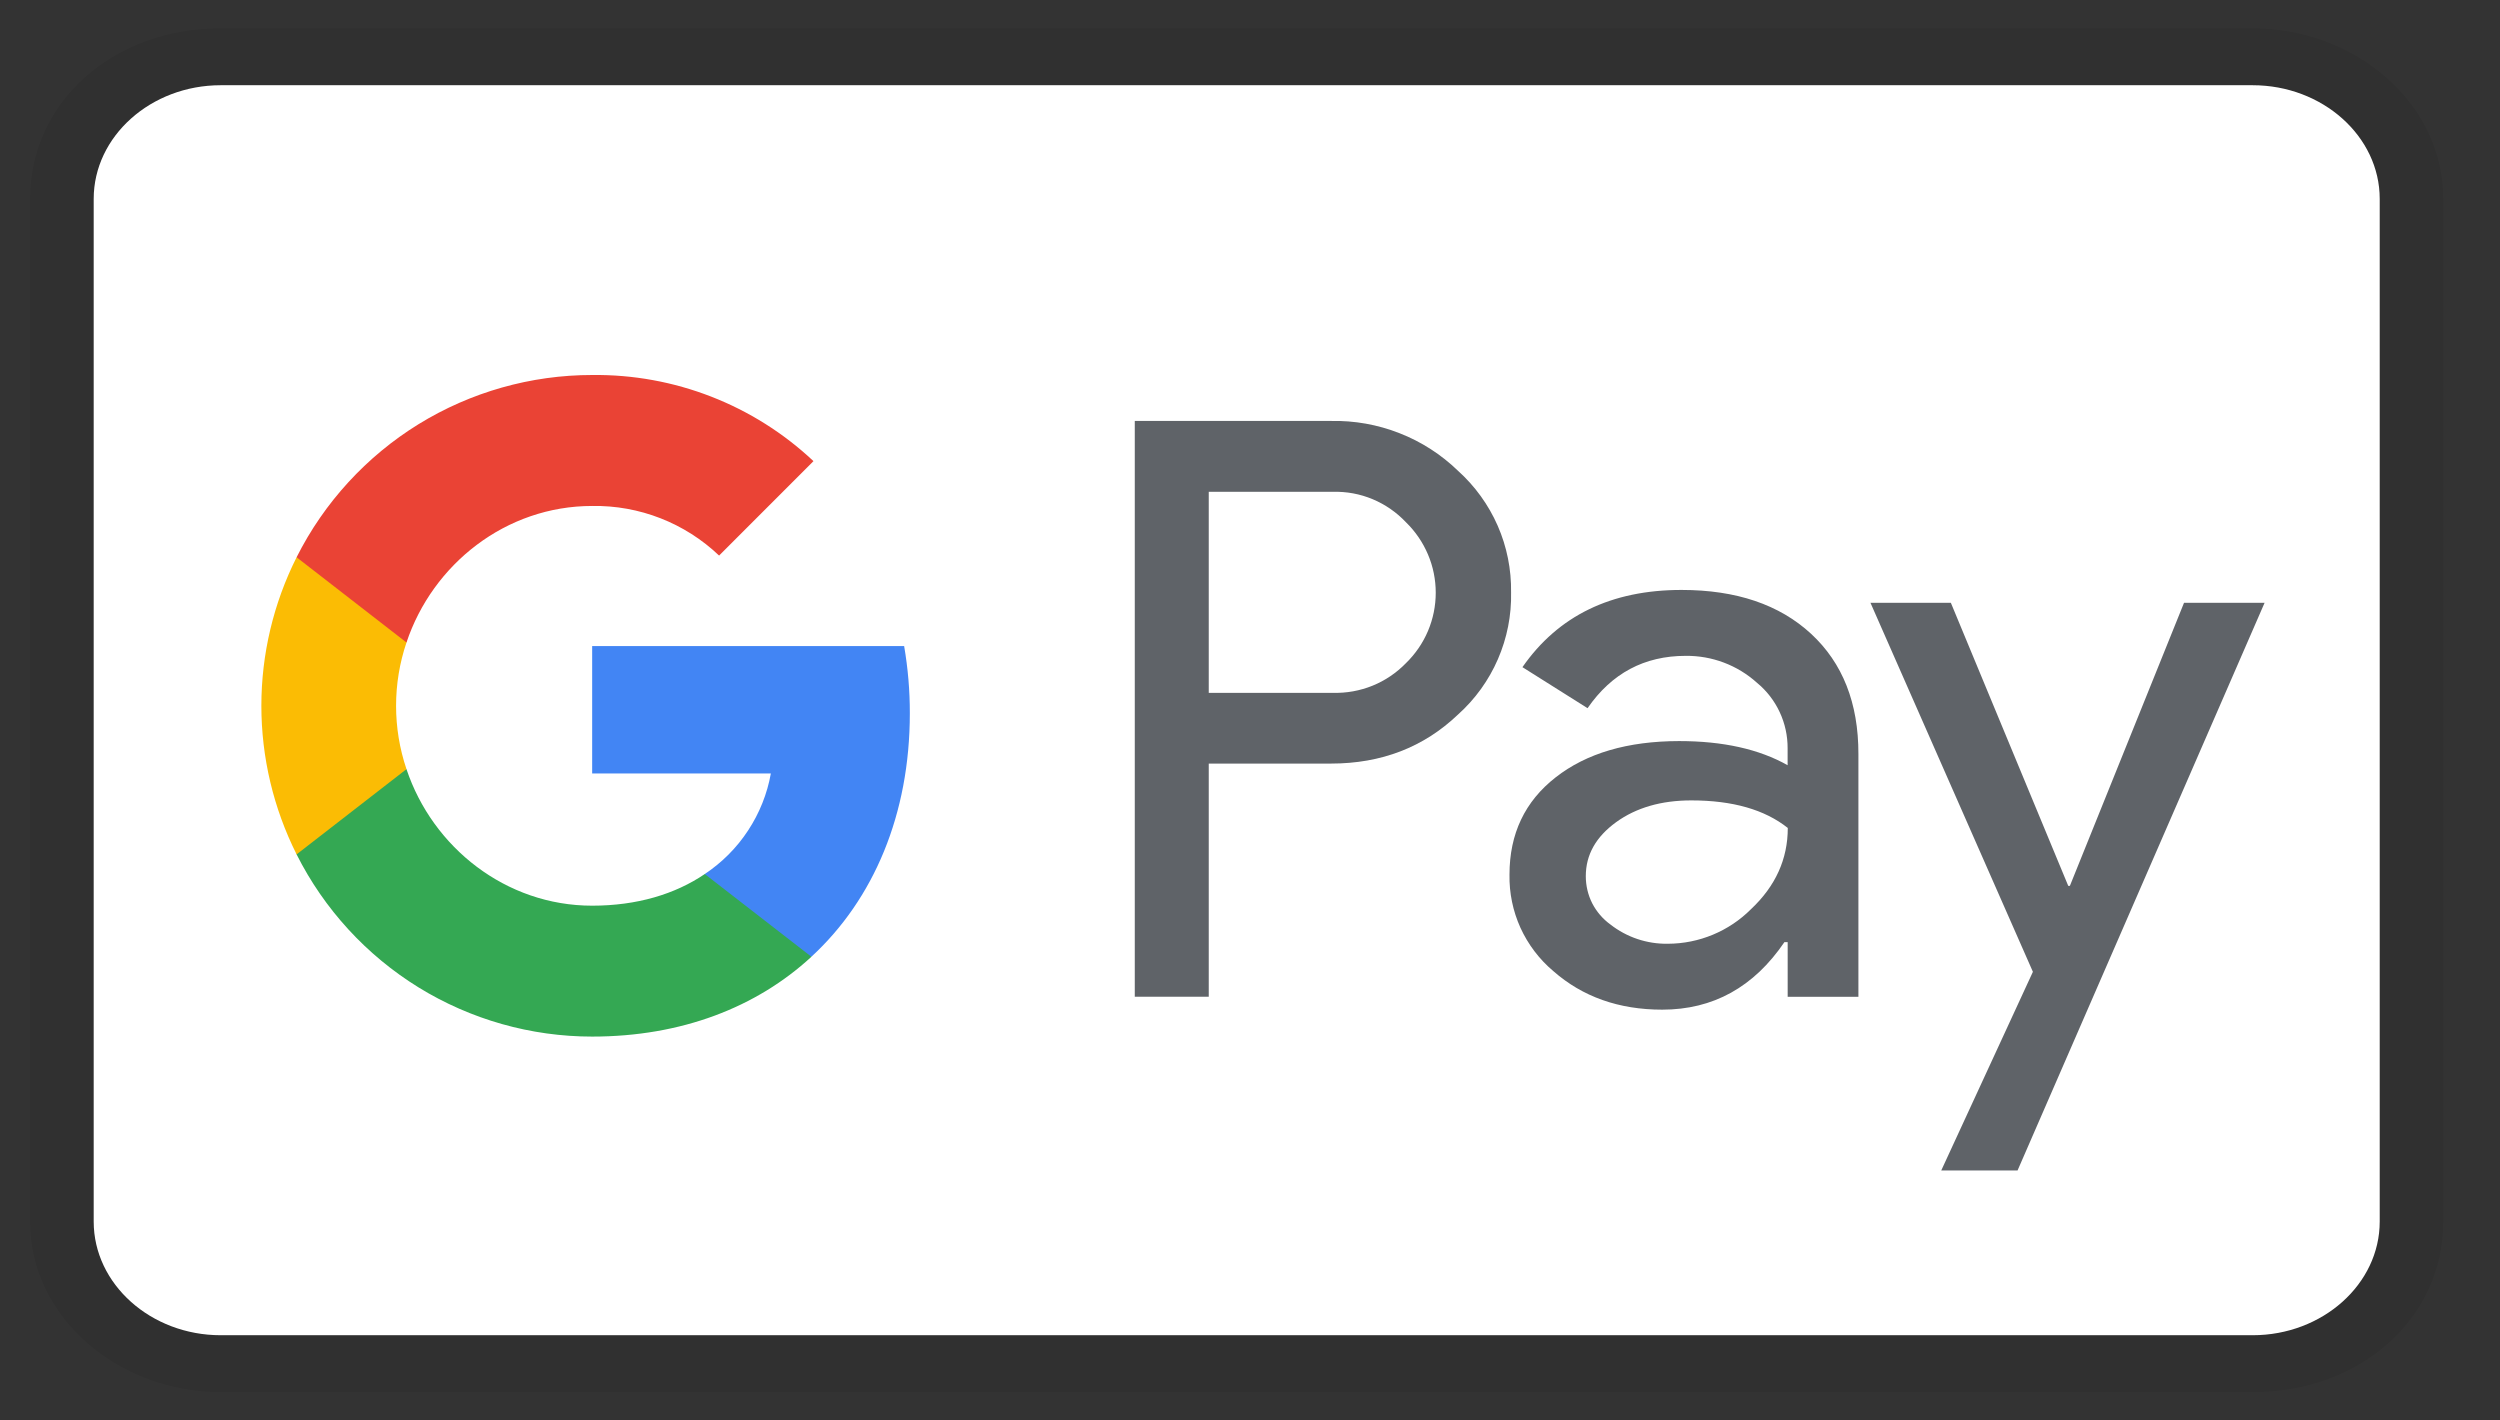
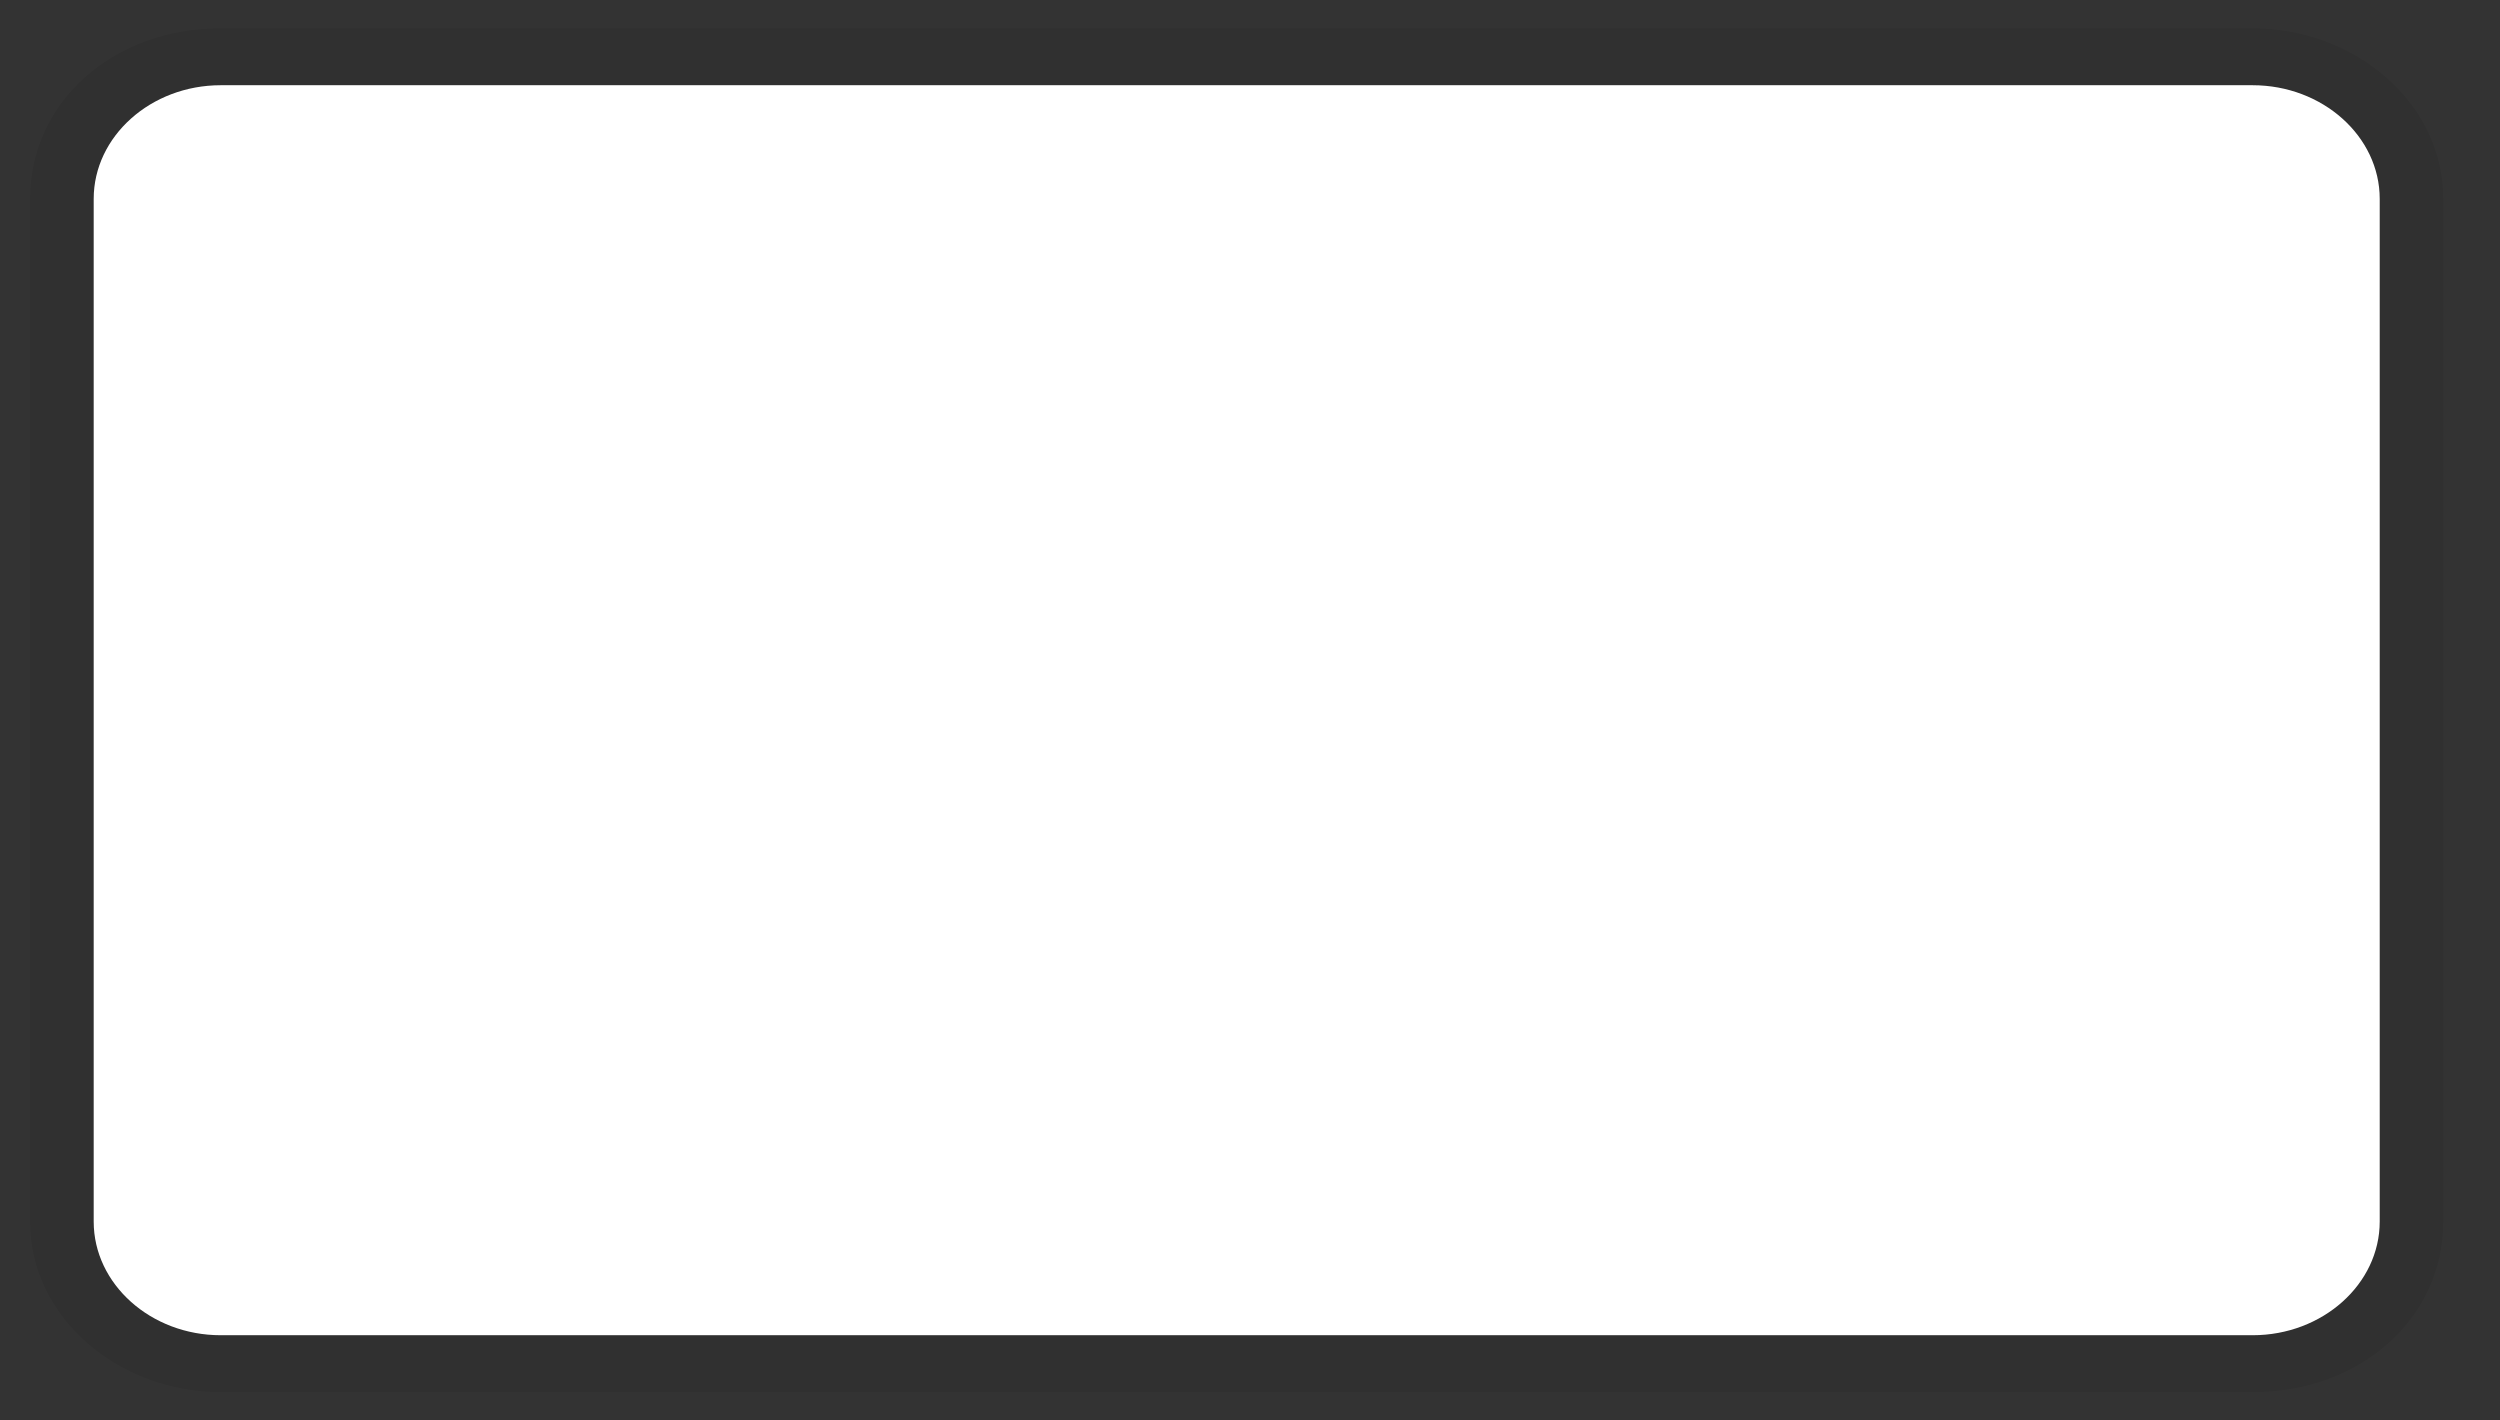
<svg xmlns="http://www.w3.org/2000/svg" width="44" height="25" viewBox="0 0 44 25" fill="none">
  <rect x="0" y="0" width="44" height="25" fill="#333333" stroke="none" />
  <mask id="mask0_64_58" style="mask-type:luminance" maskUnits="userSpaceOnUse" x="0" y="0" width="44" height="25">
    <path d="M44 0H0V25H44V0Z" fill="white" />
  </mask>
  <g mask="url(#mask0_64_58)">
    <path opacity="0.07" d="M39.647 0.5H3.884C1.984 0.5 0.531 1.8 0.531 3.5V21.5C0.531 23.2 2.096 24.5 3.884 24.5H39.647C41.547 24.5 43 23.2 43 21.5V3.5C43 1.8 41.435 0.5 39.647 0.5Z" fill="black" />
    <path d="M39.647 1.5C40.877 1.5 41.883 2.4 41.883 3.5V21.5C41.883 22.6 40.877 23.5 39.647 23.5H3.884C2.655 23.5 1.649 22.6 1.649 21.5V3.5C1.649 2.4 2.655 1.5 3.884 1.5H39.647Z" fill="white" />
  </g>
  <g clip-path="url(#clip0_64_58)">
    <path d="M21.274 13.44V17.543H19.972V7.409H23.425C23.837 7.4 24.247 7.473 24.631 7.624C25.015 7.774 25.365 7.999 25.661 8.286C25.96 8.555 26.198 8.885 26.36 9.254C26.521 9.623 26.601 10.022 26.595 10.425C26.604 10.829 26.524 11.231 26.363 11.602C26.202 11.974 25.962 12.306 25.661 12.576C25.057 13.152 24.312 13.439 23.425 13.439H21.274V13.44ZM21.274 8.656V12.194H23.457C23.697 12.201 23.935 12.158 24.157 12.068C24.379 11.978 24.579 11.842 24.746 11.67C24.911 11.509 25.043 11.317 25.133 11.104C25.223 10.891 25.269 10.663 25.269 10.432C25.269 10.201 25.223 9.972 25.133 9.76C25.043 9.547 24.911 9.354 24.746 9.193C24.581 9.018 24.381 8.879 24.159 8.786C23.937 8.693 23.698 8.649 23.457 8.656H21.274V8.656Z" fill="#5F6368" />
    <path d="M29.595 10.383C30.557 10.383 31.317 10.64 31.874 11.154C32.431 11.669 32.709 12.374 32.708 13.27V17.544H31.463V16.581H31.406C30.867 17.374 30.15 17.77 29.255 17.77C28.491 17.77 27.852 17.543 27.338 17.091C27.091 16.883 26.894 16.622 26.76 16.329C26.627 16.035 26.561 15.715 26.567 15.393C26.567 14.675 26.838 14.104 27.38 13.681C27.922 13.257 28.646 13.044 29.552 13.043C30.325 13.043 30.962 13.185 31.462 13.468V13.17C31.463 12.95 31.416 12.733 31.323 12.534C31.23 12.334 31.094 12.158 30.924 12.018C30.58 11.707 30.131 11.538 29.668 11.543C28.94 11.543 28.365 11.85 27.941 12.464L26.795 11.742C27.425 10.836 28.359 10.383 29.595 10.383ZM27.91 15.421C27.91 15.586 27.948 15.75 28.023 15.898C28.099 16.045 28.208 16.173 28.342 16.27C28.63 16.496 28.988 16.616 29.354 16.61C29.903 16.609 30.43 16.39 30.818 16.001C31.25 15.595 31.465 15.119 31.465 14.572C31.059 14.249 30.493 14.087 29.767 14.087C29.238 14.087 28.797 14.215 28.444 14.47C28.088 14.729 27.91 15.043 27.91 15.421Z" fill="#5F6368" />
-     <path d="M39.857 10.609L35.509 20.6H34.166L35.779 17.104L32.92 10.609H34.335L36.401 15.591H36.43L38.439 10.609H39.857Z" fill="#5F6368" />
+     <path d="M39.857 10.609L35.509 20.6H34.166L32.92 10.609H34.335L36.401 15.591H36.43L38.439 10.609H39.857Z" fill="#5F6368" />
    <path d="M16.013 12.555C16.014 12.158 15.98 11.762 15.913 11.371H10.422V13.613H13.567C13.503 13.972 13.366 14.313 13.166 14.617C12.967 14.921 12.707 15.181 12.404 15.383V16.838H14.281C15.38 15.825 16.013 14.327 16.013 12.555Z" fill="#4285F4" />
    <path d="M10.422 18.244C11.993 18.244 13.316 17.729 14.281 16.839L12.404 15.383C11.882 15.738 11.209 15.94 10.422 15.94C8.904 15.94 7.615 14.916 7.154 13.537H5.22V15.037C5.705 16.001 6.448 16.811 7.366 17.378C8.285 17.944 9.343 18.244 10.422 18.244Z" fill="#34A853" />
    <path d="M7.154 13.537C6.91 12.814 6.91 12.031 7.154 11.308V9.808H5.22C4.813 10.619 4.6 11.514 4.6 12.422C4.6 13.33 4.813 14.225 5.22 15.037L7.154 13.537Z" fill="#FBBC04" />
    <path d="M10.422 8.905C11.252 8.891 12.055 9.205 12.656 9.778L14.317 8.116C13.264 7.126 11.868 6.583 10.422 6.6C9.343 6.6 8.285 6.9 7.366 7.466C6.448 8.033 5.705 8.844 5.22 9.808L7.154 11.308C7.615 9.928 8.904 8.905 10.422 8.905Z" fill="#EA4335" />
  </g>
  <defs>
    <clipPath id="clip0_64_58">
-       <rect width="35.254" height="14" fill="white" transform="translate(4.6 6.6)" />
-     </clipPath>
+       </clipPath>
  </defs>
</svg>